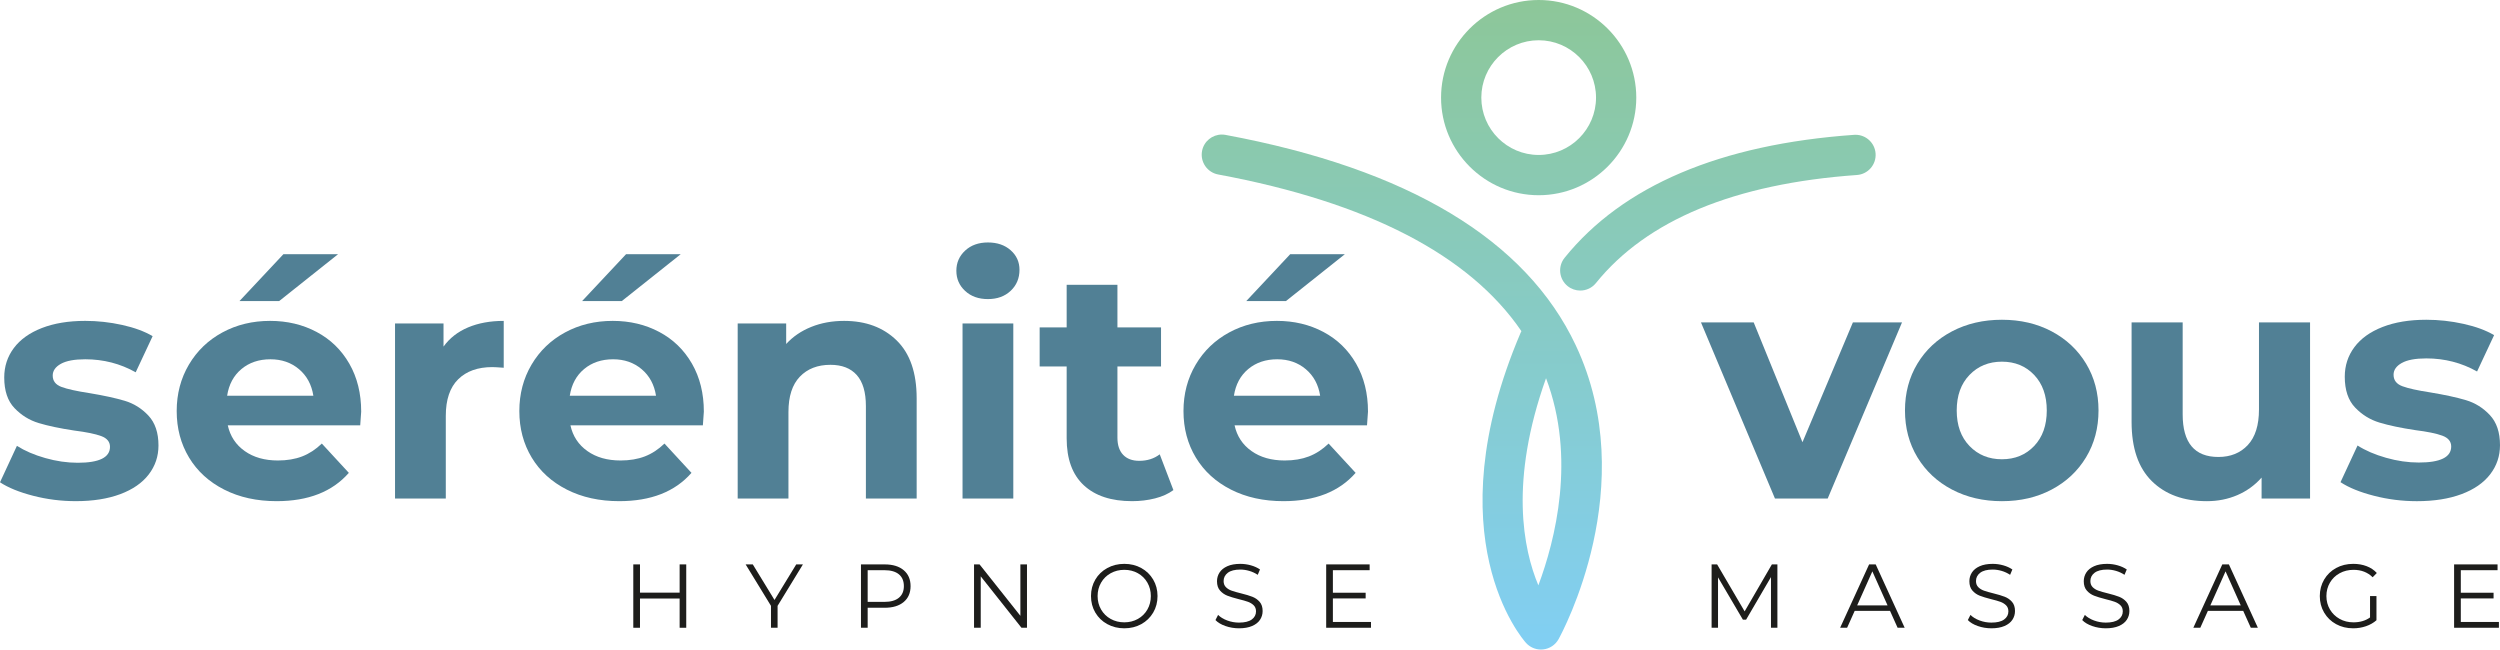
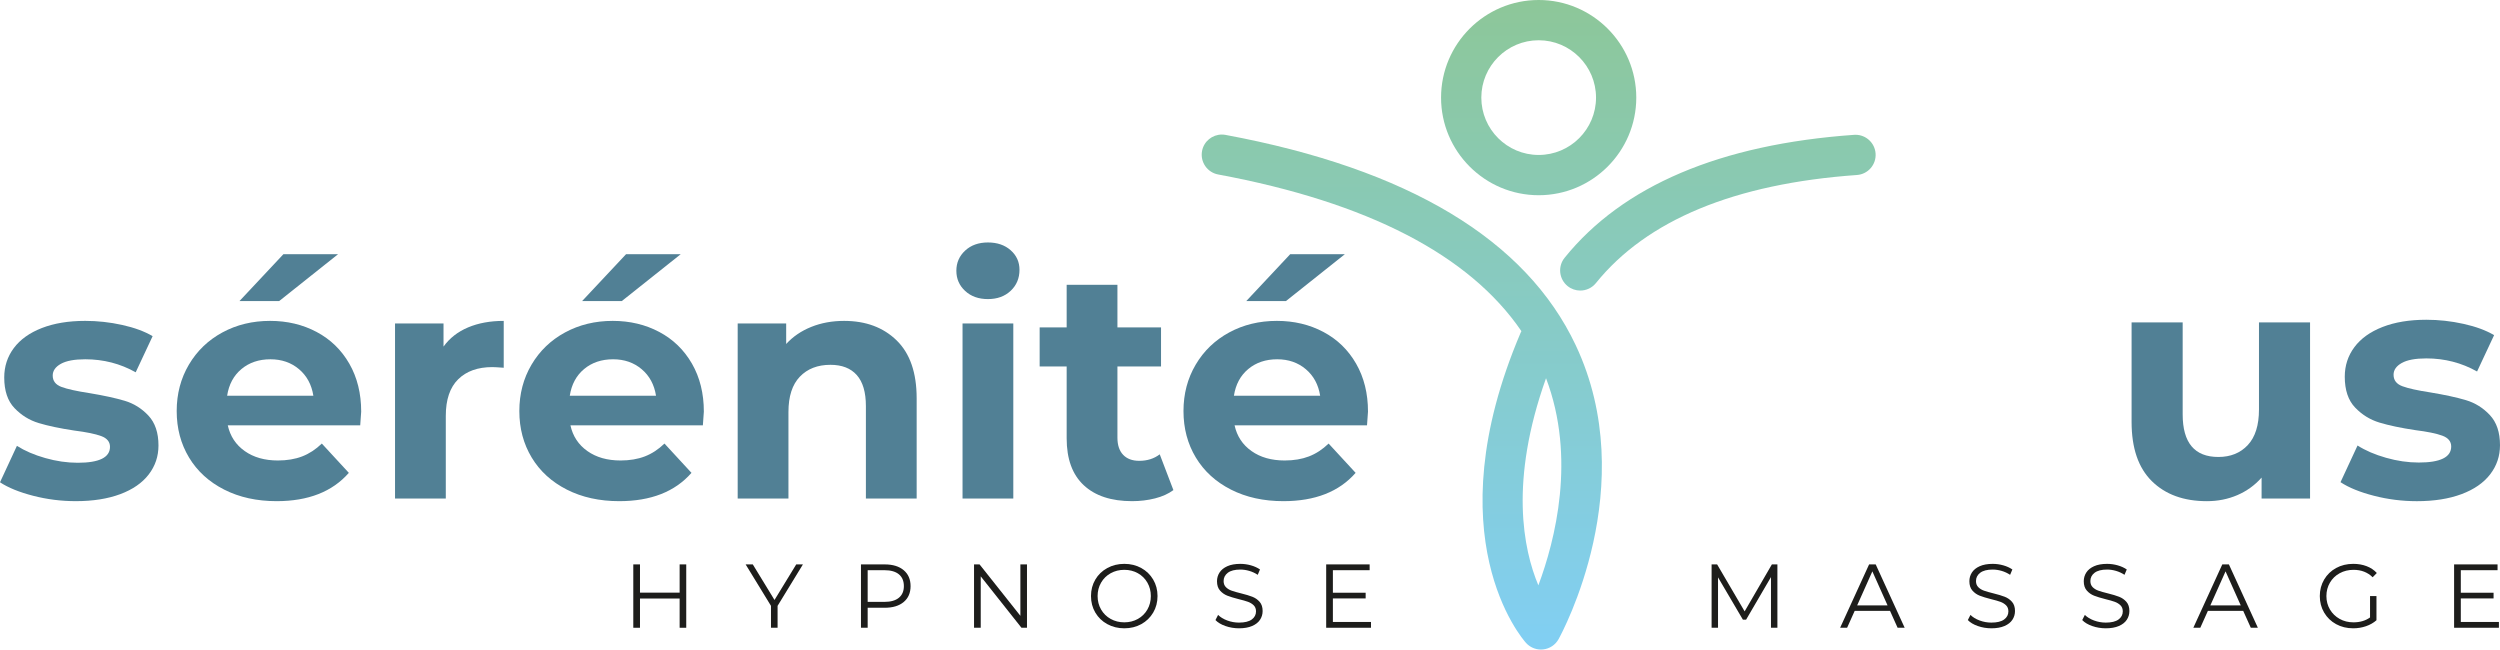
<svg xmlns="http://www.w3.org/2000/svg" xmlns:xlink="http://www.w3.org/1999/xlink" version="1.1" id="Calque_1" x="0px" y="0px" width="800px" height="207.851px" viewBox="0 0 800 207.851" enable-background="new 0 0 800 207.851" xml:space="preserve">
-   <polygon fill="#518095" points="608.648,103.16 584.859,159.537 567.99,159.537 544.306,103.16 561.178,103.16 576.791,141.513   592.931,103.16 " />
-   <path fill="#518095" d="M624.629,156.655c-4.715-2.479-8.4-5.919-11.055-10.322c-2.656-4.4-3.981-9.394-3.981-14.983  c0-5.591,1.325-10.586,3.981-14.986c2.654-4.4,6.34-7.841,11.055-10.323c4.717-2.479,10.044-3.72,15.981-3.72  c5.937,0,11.248,1.241,15.93,3.72c4.679,2.482,8.347,5.923,11.003,10.323c2.654,4.4,3.981,9.396,3.981,14.986  c0,5.59-1.327,10.583-3.981,14.983c-2.656,4.403-6.324,7.844-11.003,10.322c-4.682,2.482-9.993,3.721-15.93,3.721  C634.673,160.376,629.346,159.138,624.629,156.655 M650.933,142.718c2.689-2.829,4.035-6.617,4.035-11.368  c0-4.752-1.346-8.542-4.035-11.371s-6.131-4.244-10.322-4.244c-4.19,0-7.648,1.415-10.373,4.244  c-2.726,2.829-4.089,6.619-4.089,11.371c0,4.751,1.363,8.539,4.089,11.368c2.725,2.83,6.183,4.245,10.373,4.245  C644.802,146.963,648.243,145.548,650.933,142.718" />
  <path fill="#518095" d="M739.219,103.16v56.377h-15.51v-6.706c-2.166,2.445-4.753,4.313-7.755,5.605  c-3.004,1.293-6.252,1.939-9.744,1.939c-7.406,0-13.275-2.13-17.606-6.395c-4.332-4.259-6.496-10.581-6.496-18.967V103.16h16.348  v29.446c0,9.082,3.807,13.624,11.422,13.624c3.911,0,7.055-1.274,9.431-3.826c2.374-2.549,3.564-6.341,3.564-11.371V103.16H739.219z  " />
  <path fill="#518095" d="M759.654,158.646c-4.471-1.152-8.034-2.6-10.689-4.35l5.45-11.734c2.515,1.608,5.555,2.917,9.118,3.928  c3.561,1.016,7.054,1.521,10.479,1.521c6.915,0,10.374-1.709,10.374-5.136c0-1.604-0.942-2.756-2.831-3.456  c-1.886-0.698-4.784-1.293-8.698-1.782c-4.61-0.696-8.417-1.5-11.42-2.409c-3.006-0.907-5.607-2.516-7.807-4.821  c-2.203-2.306-3.303-5.588-3.303-9.851c0-3.564,1.03-6.723,3.092-9.483c2.059-2.76,5.063-4.908,9.013-6.445  c3.946-1.536,8.607-2.305,13.989-2.305c3.98,0,7.945,0.436,11.894,1.311c3.946,0.874,7.213,2.078,9.799,3.614l-5.45,11.633  c-4.962-2.793-10.374-4.191-16.242-4.191c-3.493,0-6.115,0.489-7.859,1.468c-1.746,0.979-2.62,2.234-2.62,3.771  c0,1.747,0.941,2.97,2.83,3.668c1.885,0.7,4.889,1.361,9.012,1.991c4.609,0.77,8.384,1.589,11.315,2.462  c2.936,0.875,5.486,2.462,7.651,4.768c2.164,2.307,3.249,5.521,3.249,9.642c0,3.496-1.049,6.602-3.146,9.325  c-2.095,2.726-5.152,4.841-9.168,6.341c-4.018,1.502-8.785,2.254-14.304,2.254C768.701,160.376,764.124,159.799,759.654,158.646" />
  <path fill="#518095" d="M10.622,158.652c-4.443-1.146-7.984-2.586-10.622-4.321l5.415-11.661c2.5,1.597,5.519,2.898,9.06,3.905  c3.541,1.007,7.012,1.51,10.414,1.51c6.873,0,10.308-1.701,10.308-5.104c0-1.596-0.937-2.74-2.811-3.437  c-1.875-0.692-4.757-1.281-8.643-1.771c-4.583-0.692-8.366-1.491-11.351-2.393c-2.985-0.901-5.572-2.499-7.758-4.791  c-2.187-2.289-3.279-5.554-3.279-9.787c0-3.54,1.022-6.683,3.071-9.425c2.048-2.74,5.033-4.875,8.956-6.404  c3.921-1.525,8.554-2.291,13.901-2.291c3.958,0,7.895,0.435,11.818,1.302c3.92,0.869,7.167,2.066,9.737,3.591l-5.416,11.56  c-4.93-2.774-10.309-4.165-16.14-4.165c-3.472,0-6.075,0.487-7.81,1.458c-1.736,0.974-2.604,2.223-2.604,3.749  c0,1.735,0.938,2.951,2.813,3.644c1.874,0.695,4.858,1.355,8.954,1.979c4.582,0.766,8.33,1.579,11.246,2.448  c2.917,0.868,5.449,2.445,7.602,4.737c2.152,2.292,3.229,5.484,3.229,9.578c0,3.474-1.043,6.563-3.125,9.269  c-2.083,2.708-5.119,4.809-9.112,6.301c-3.992,1.489-8.73,2.238-14.214,2.238C19.612,160.371,15.064,159.799,10.622,158.652" />
  <path fill="#518095" d="M115.27,136.109H72.89c0.765,3.471,2.567,6.213,5.415,8.225c2.846,2.016,6.386,3.021,10.622,3.021  c2.915,0,5.501-0.433,7.759-1.301c2.254-0.867,4.353-2.239,6.298-4.115l8.643,9.374c-5.276,6.038-12.982,9.059-23.116,9.059  c-6.318,0-11.907-1.231-16.764-3.696c-4.86-2.464-8.609-5.884-11.247-10.256c-2.639-4.375-3.956-9.338-3.956-14.891  c0-5.484,1.301-10.43,3.903-14.84c2.604-4.407,6.179-7.844,10.726-10.308c4.545-2.464,9.632-3.697,15.255-3.697  c5.482,0,10.446,1.181,14.889,3.541c4.443,2.36,7.932,5.744,10.466,10.151c2.533,4.41,3.799,9.527,3.799,15.359  C115.582,131.944,115.478,133.401,115.27,136.109 M77.264,118.095c-2.5,2.083-4.028,4.931-4.582,8.539h27.594  c-0.557-3.542-2.082-6.369-4.583-8.486c-2.498-2.117-5.554-3.177-9.162-3.177C82.851,114.971,79.762,116.013,77.264,118.095   M90.696,81.338h17.493L89.343,96.332H76.639L90.696,81.338z" />
  <path fill="#518095" d="M149.789,104.767c3.296-1.388,7.098-2.083,11.404-2.083v14.995c-1.809-0.138-3.021-0.209-3.647-0.209  c-4.651,0-8.295,1.303-10.932,3.905c-2.64,2.603-3.958,6.508-3.958,11.714v26.448h-16.245v-56.021h15.516v7.393  C143.871,108.204,146.492,106.155,149.789,104.767" />
  <path fill="#518095" d="M224.919,136.109h-42.381c0.765,3.471,2.568,6.213,5.415,8.225c2.846,2.016,6.386,3.021,10.623,3.021  c2.914,0,5.5-0.433,7.758-1.301c2.254-0.867,4.354-2.239,6.299-4.115l8.643,9.374c-5.276,6.038-12.982,9.059-23.116,9.059  c-6.318,0-11.907-1.231-16.764-3.696c-4.859-2.464-8.609-5.884-11.247-10.256c-2.639-4.375-3.957-9.338-3.957-14.891  c0-5.484,1.301-10.43,3.903-14.84c2.604-4.407,6.18-7.844,10.727-10.308c4.545-2.464,9.631-3.697,15.255-3.697  c5.482,0,10.447,1.181,14.89,3.541c4.443,2.36,7.932,5.744,10.466,10.151c2.533,4.41,3.8,9.527,3.8,15.359  C225.231,131.944,225.127,133.401,224.919,136.109 M186.912,118.095c-2.5,2.083-4.028,4.931-4.582,8.539h27.595  c-0.557-3.542-2.082-6.369-4.583-8.486c-2.497-2.117-5.553-3.177-9.162-3.177C192.5,114.971,189.411,116.013,186.912,118.095   M200.345,81.338h17.494l-18.847,14.994h-12.704L200.345,81.338z" />
  <path fill="#518095" d="M286.928,108.933c4.269,4.165,6.404,10.344,6.404,18.533v32.071h-16.244v-29.572  c0-4.441-0.974-7.756-2.916-9.944c-1.944-2.188-4.755-3.279-8.434-3.279c-4.098,0-7.361,1.269-9.79,3.802s-3.644,6.3-3.644,11.298  v27.696H236.06v-56.021h15.516v6.561c2.151-2.358,4.824-4.182,8.019-5.468c3.191-1.282,6.697-1.926,10.516-1.926  C277.05,102.684,282.658,104.767,286.928,108.933" />
  <path fill="#518095" d="M308.846,93.104c-1.875-1.735-2.811-3.887-2.811-6.457c0-2.566,0.936-4.719,2.811-6.456  c1.874-1.733,4.303-2.603,7.289-2.603c2.983,0,5.416,0.833,7.289,2.5c1.875,1.665,2.813,3.748,2.813,6.247  c0,2.708-0.938,4.946-2.813,6.717c-1.874,1.77-4.306,2.655-7.289,2.655C313.149,95.708,310.72,94.84,308.846,93.104   M308.013,103.516h16.245v56.021h-16.245V103.516z" />
  <path fill="#518095" d="M375.488,156.831c-1.599,1.182-3.557,2.066-5.883,2.655c-2.326,0.589-4.774,0.885-7.342,0.885  c-6.663,0-11.819-1.7-15.462-5.103c-3.644-3.4-5.467-8.399-5.467-14.994v-23.012h-8.644v-12.496h8.644V91.126h16.244v13.641h13.953  v12.496h-13.953v22.805c0,2.358,0.606,4.182,1.822,5.466c1.214,1.283,2.932,1.927,5.155,1.927c2.567,0,4.755-0.694,6.56-2.083  L375.488,156.831z" />
  <path fill="#518095" d="M437.444,136.109h-42.381c0.764,3.471,2.568,6.213,5.416,8.225c2.846,2.016,6.384,3.021,10.62,3.021  c2.917,0,5.502-0.433,7.759-1.301c2.255-0.867,4.355-2.239,6.3-4.115l8.643,9.374c-5.276,6.038-12.981,9.059-23.116,9.059  c-6.317,0-11.908-1.231-16.766-3.696c-4.859-2.464-8.607-5.884-11.246-10.256c-2.638-4.375-3.956-9.338-3.956-14.891  c0-5.484,1.3-10.43,3.905-14.84c2.603-4.407,6.177-7.844,10.724-10.308c4.546-2.464,9.634-3.697,15.257-3.697  c5.482,0,10.446,1.181,14.89,3.541c4.442,2.36,7.93,5.744,10.464,10.151c2.534,4.41,3.803,9.527,3.803,15.359  C437.758,131.944,437.652,133.401,437.444,136.109 M399.438,118.095c-2.499,2.083-4.027,4.931-4.582,8.539h27.593  c-0.555-3.542-2.081-6.369-4.581-8.486c-2.499-2.117-5.555-3.177-9.164-3.177C405.024,114.971,401.938,116.013,399.438,118.095   M412.869,81.338h17.494l-18.848,14.994h-12.703L412.869,81.338z" />
  <g>
    <defs>
      <path id="SVGID_1_" d="M494.729,121.03c9.683,25.496,2.921,51.896-2.453,66.28C487.438,175.781,482.965,153.976,494.729,121.03     M384.655,48.321c-0.65,3.498,1.658,6.859,5.156,7.511c47.836,8.898,80.406,25.742,97.04,50.135    c-0.097,0.181-0.187,0.367-0.27,0.563c-27.78,65.229,0.515,97.83,1.733,99.186c1.229,1.368,2.975,2.136,4.791,2.136    c0.242,0,0.485-0.015,0.729-0.041c2.07-0.235,3.897-1.457,4.908-3.28c1.1-1.982,26.675-49.123,5.495-94.046    c-15.937-33.801-53.642-56.449-112.071-67.319c-0.396-0.073-0.79-0.108-1.178-0.108C387.944,43.056,385.232,45.22,384.655,48.321" />
    </defs>
    <clipPath id="SVGID_2_">
      <use xlink:href="#SVGID_1_" overflow="visible" />
    </clipPath>
    <linearGradient id="SVGID_3_" gradientUnits="userSpaceOnUse" x1="-18.497" y1="401.708" x2="-17.457" y2="401.708" gradientTransform="matrix(0 201.815 -201.815 0 81525.125 3731.579)">
      <stop offset="0" style="stop-color:#8DC798" />
      <stop offset="1" style="stop-color:#81CFF4" />
    </linearGradient>
    <rect x="384.004" y="43.056" clip-path="url(#SVGID_2_)" fill="url(#SVGID_3_)" width="141.413" height="164.795" />
  </g>
  <g>
    <defs>
      <path id="SVGID_4_" d="M593.769,43.133c-0.152,0-0.308,0.005-0.462,0.016c-42.845,3.039-74.013,16.275-92.634,39.343    c-2.233,2.768-1.802,6.823,0.966,9.06c1.191,0.961,2.622,1.428,4.043,1.428c1.879,0,3.742-0.819,5.016-2.396    c16.286-20.172,44.387-31.806,83.521-34.583c3.549-0.252,6.221-3.332,5.969-6.882C599.947,45.727,597.121,43.133,593.769,43.133    C593.769,43.133,593.769,43.133,593.769,43.133" />
    </defs>
    <clipPath id="SVGID_5_">
      <use xlink:href="#SVGID_4_" overflow="visible" />
    </clipPath>
    <linearGradient id="SVGID_6_" gradientUnits="userSpaceOnUse" x1="-18.498" y1="401.69" x2="-17.456" y2="401.69" gradientTransform="matrix(0 201.815 -201.815 0 81616.375 3731.579)">
      <stop offset="0" style="stop-color:#8DC798" />
      <stop offset="1" style="stop-color:#81CFF4" />
    </linearGradient>
    <rect x="498.439" y="43.134" clip-path="url(#SVGID_5_)" fill="url(#SVGID_6_)" width="101.999" height="49.846" />
  </g>
  <g>
    <defs>
      <path id="SVGID_7_" d="M474.023,31.234c0-10.119,8.232-18.352,18.352-18.352s18.353,8.233,18.353,18.352    s-8.233,18.353-18.353,18.353S474.023,41.353,474.023,31.234 M461.14,31.234c0,17.224,14.012,31.238,31.235,31.238    s31.234-14.014,31.234-31.238C523.609,14.012,509.599,0,492.375,0S461.14,14.012,461.14,31.234" />
    </defs>
    <clipPath id="SVGID_8_">
      <use xlink:href="#SVGID_7_" overflow="visible" />
    </clipPath>
    <linearGradient id="SVGID_9_" gradientUnits="userSpaceOnUse" x1="-18.497" y1="401.702" x2="-17.458" y2="401.702" gradientTransform="matrix(0 201.815 -201.815 0 81561.375 3731.579)">
      <stop offset="0" style="stop-color:#8DC798" />
      <stop offset="1" style="stop-color:#81CFF4" />
    </linearGradient>
    <rect x="461.14" clip-path="url(#SVGID_8_)" fill="url(#SVGID_9_)" width="62.47" height="62.472" />
  </g>
  <polygon fill="#1D1D1B" points="219.597,180.608 219.597,200.884 217.483,200.884 217.483,191.528 204.796,191.528 204.796,200.884   202.654,200.884 202.654,180.608 204.796,180.608 204.796,189.646 217.483,189.646 217.483,180.608 " />
  <polygon fill="#1D1D1B" points="248.827,193.873 248.827,200.884 246.714,200.884 246.714,193.873 238.603,180.608 240.892,180.608   247.843,191.991 254.794,180.608 256.938,180.608 " />
  <path fill="#1D1D1B" d="M289.181,182.462c1.468,1.236,2.203,2.937,2.203,5.097c0,2.163-0.735,3.858-2.203,5.083  c-1.467,1.228-3.496,1.841-6.083,1.841h-5.445v6.399h-2.144v-20.273h7.589C285.686,180.608,287.714,181.226,289.181,182.462   M287.646,191.281c1.061-0.879,1.592-2.117,1.592-3.723c0-1.64-0.531-2.898-1.592-3.779c-1.063-0.877-2.598-1.317-4.605-1.317  h-5.387v10.137h5.387C285.048,192.599,286.583,192.16,287.646,191.281" />
  <polygon fill="#1D1D1B" points="328.636,180.608 328.636,200.884 326.869,200.884 313.835,184.431 313.835,200.884 311.691,200.884   311.691,180.608 313.459,180.608 326.522,197.06 326.522,180.608 " />
  <path fill="#1D1D1B" d="M354.317,199.711c-1.631-0.899-2.906-2.13-3.823-3.694c-0.917-1.564-1.375-3.32-1.375-5.271  c0-1.95,0.458-3.708,1.375-5.271c0.917-1.564,2.192-2.795,3.823-3.691c1.632-0.899,3.452-1.349,5.461-1.349  c2.008,0,3.818,0.444,5.431,1.334c1.611,0.887,2.883,2.117,3.809,3.692c0.927,1.572,1.39,3.335,1.39,5.285  c0,1.951-0.463,3.713-1.39,5.288c-0.926,1.573-2.197,2.803-3.809,3.692c-1.612,0.887-3.422,1.331-5.431,1.331  C357.77,201.057,355.95,200.608,354.317,199.711 M364.122,198.059c1.293-0.723,2.308-1.728,3.042-3.013  c0.735-1.282,1.102-2.717,1.102-4.301c0-1.583-0.367-3.016-1.102-4.301c-0.734-1.283-1.748-2.29-3.042-3.013  c-1.292-0.725-2.742-1.086-4.344-1.086c-1.604,0-3.056,0.361-4.36,1.086c-1.303,0.723-2.327,1.729-3.07,3.013  c-0.744,1.285-1.115,2.718-1.115,4.301c0,1.584,0.371,3.019,1.115,4.301c0.744,1.285,1.767,2.29,3.07,3.013  c1.304,0.725,2.756,1.088,4.36,1.088C361.38,199.146,362.83,198.783,364.122,198.059" />
  <path fill="#1D1D1B" d="M392.151,200.334c-1.381-0.483-2.448-1.12-3.201-1.914l0.84-1.65c0.733,0.735,1.708,1.327,2.924,1.782  c1.218,0.453,2.473,0.68,3.766,0.68c1.814,0,3.178-0.332,4.086-0.998c0.905-0.668,1.359-1.531,1.359-2.592  c0-0.813-0.246-1.458-0.737-1.941c-0.492-0.482-1.097-0.854-1.811-1.116c-0.715-0.26-1.709-0.546-2.984-0.854  c-1.526-0.386-2.742-0.757-3.649-1.114s-1.685-0.903-2.332-1.638c-0.647-0.732-0.971-1.728-0.971-2.982  c0-1.022,0.271-1.956,0.811-2.795c0.542-0.84,1.371-1.51,2.491-2.014c1.119-0.501,2.51-0.753,4.171-0.753  c1.159,0,2.292,0.161,3.403,0.479c1.11,0.318,2.072,0.757,2.881,1.315l-0.723,1.711c-0.851-0.561-1.758-0.98-2.723-1.261  c-0.967-0.28-1.912-0.42-2.838-0.42c-1.777,0-3.113,0.343-4.012,1.027c-0.897,0.688-1.348,1.57-1.348,2.65  c0,0.813,0.246,1.464,0.739,1.957s1.11,0.869,1.854,1.129c0.743,0.262,1.743,0.545,2.997,0.854c1.486,0.368,2.69,0.729,3.606,1.086  c0.917,0.357,1.694,0.897,2.332,1.622c0.637,0.725,0.956,1.705,0.956,2.941c0,1.023-0.276,1.955-0.826,2.793  c-0.55,0.841-1.395,1.509-2.534,1.999c-1.14,0.494-2.539,0.739-4.201,0.739C394.976,201.057,393.532,200.815,392.151,200.334" />
  <polygon fill="#1D1D1B" points="438.718,199.028 438.718,200.882 424.379,200.882 424.379,180.608 438.282,180.608 438.282,182.462   426.523,182.462 426.523,189.674 437.008,189.674 437.008,191.498 426.523,191.498 426.523,199.028 " />
  <polygon fill="#1D1D1B" points="568.769,180.608 568.769,200.884 566.713,200.884 566.713,184.662 558.747,198.304 557.734,198.304   549.768,184.751 549.768,200.884 547.711,200.884 547.711,180.608 549.479,180.608 558.283,195.642 567.002,180.608 " />
  <path fill="#1D1D1B" d="M604.802,195.467h-11.296l-2.432,5.417h-2.232l9.27-20.275h2.114l9.27,20.275h-2.26L604.802,195.467z   M604.02,193.729l-4.866-10.891l-4.865,10.891H604.02z" />
  <path fill="#1D1D1B" d="M717.822,195.467h-11.295l-2.433,5.417h-2.23l9.27-20.275h2.114l9.27,20.275h-2.26L717.822,195.467z   M717.041,193.729l-4.865-10.891l-4.865,10.891H717.041z" />
  <path fill="#1D1D1B" d="M632.907,200.334c-1.382-0.483-2.447-1.12-3.201-1.914l0.842-1.65c0.732,0.735,1.708,1.327,2.925,1.782  c1.216,0.453,2.471,0.68,3.765,0.68c1.816,0,3.176-0.332,4.083-0.998c0.908-0.668,1.363-1.531,1.363-2.592  c0-0.813-0.246-1.458-0.738-1.941c-0.493-0.482-1.098-0.854-1.812-1.116c-0.714-0.26-1.708-0.546-2.983-0.854  c-1.524-0.386-2.742-0.757-3.648-1.114c-0.908-0.357-1.686-0.903-2.332-1.638c-0.647-0.732-0.971-1.728-0.971-2.982  c0-1.022,0.271-1.956,0.811-2.795c0.541-0.84,1.371-1.51,2.492-2.014c1.118-0.501,2.509-0.753,4.17-0.753  c1.159,0,2.293,0.161,3.403,0.479s2.071,0.757,2.881,1.315l-0.723,1.711c-0.851-0.561-1.758-0.98-2.723-1.261  c-0.967-0.28-1.911-0.42-2.839-0.42c-1.777,0-3.113,0.343-4.011,1.027c-0.898,0.688-1.348,1.57-1.348,2.65  c0,0.813,0.245,1.464,0.737,1.957c0.494,0.493,1.11,0.869,1.855,1.129c0.742,0.262,1.743,0.545,2.998,0.854  c1.487,0.368,2.688,0.729,3.605,1.086c0.917,0.357,1.695,0.897,2.332,1.622s0.956,1.705,0.956,2.941  c0,1.023-0.275,1.955-0.826,2.793c-0.55,0.841-1.396,1.509-2.534,1.999c-1.14,0.494-2.538,0.739-4.2,0.739  C635.731,201.057,634.287,200.815,632.907,200.334" />
  <path fill="#1D1D1B" d="M669.514,200.334c-1.382-0.483-2.448-1.12-3.201-1.914l0.84-1.65c0.733,0.735,1.71,1.327,2.927,1.782  c1.216,0.453,2.471,0.68,3.765,0.68c1.816,0,3.176-0.332,4.083-0.998c0.908-0.668,1.363-1.531,1.363-2.592  c0-0.813-0.247-1.458-0.74-1.941c-0.492-0.482-1.097-0.854-1.81-1.116c-0.715-0.26-1.709-0.546-2.983-0.854  c-1.524-0.386-2.743-0.757-3.649-1.114c-0.907-0.357-1.685-0.903-2.331-1.638c-0.647-0.732-0.972-1.728-0.972-2.982  c0-1.022,0.27-1.956,0.813-2.795c0.539-0.84,1.371-1.51,2.49-2.014c1.118-0.501,2.509-0.753,4.171-0.753  c1.159,0,2.293,0.161,3.402,0.479c1.11,0.318,2.071,0.757,2.882,1.315l-0.724,1.711c-0.85-0.561-1.757-0.98-2.723-1.261  s-1.911-0.42-2.838-0.42c-1.777,0-3.113,0.343-4.012,1.027c-0.898,0.688-1.347,1.57-1.347,2.65c0,0.813,0.245,1.464,0.737,1.957  s1.11,0.869,1.855,1.129c0.742,0.262,1.741,0.545,2.997,0.854c1.487,0.368,2.688,0.729,3.605,1.086  c0.918,0.357,1.696,0.897,2.332,1.622c0.637,0.725,0.956,1.705,0.956,2.941c0,1.023-0.274,1.955-0.826,2.793  c-0.55,0.841-1.395,1.509-2.533,1.999c-1.141,0.494-2.54,0.739-4.2,0.739C672.338,201.057,670.894,200.815,669.514,200.334" />
  <path fill="#1D1D1B" d="M758.41,190.745h2.057v7.733c-0.946,0.831-2.066,1.468-3.36,1.912s-2.654,0.666-4.084,0.666  c-2.028,0-3.853-0.444-5.474-1.331c-1.623-0.89-2.897-2.119-3.824-3.692c-0.926-1.575-1.389-3.337-1.389-5.288  c0-1.95,0.463-3.713,1.389-5.285c0.927-1.573,2.201-2.806,3.824-3.692c1.621-0.89,3.456-1.334,5.503-1.334  c1.545,0,2.965,0.246,4.258,0.739c1.294,0.493,2.385,1.222,3.272,2.186l-1.331,1.362c-1.604-1.583-3.642-2.375-6.112-2.375  c-1.641,0-3.124,0.361-4.445,1.086c-1.324,0.725-2.362,1.728-3.114,3.013c-0.753,1.283-1.13,2.718-1.13,4.301  c0,1.586,0.377,3.013,1.13,4.287c0.752,1.274,1.786,2.279,3.101,3.012c1.312,0.735,2.789,1.103,4.431,1.103  c2.085,0,3.851-0.521,5.3-1.565V190.745z" />
  <polygon fill="#1D1D1B" points="799.65,199.028 799.65,200.882 785.312,200.882 785.312,180.608 799.216,180.608 799.216,182.462   787.457,182.462 787.457,189.674 797.941,189.674 797.941,191.498 787.457,191.498 787.457,199.028 " />
</svg>